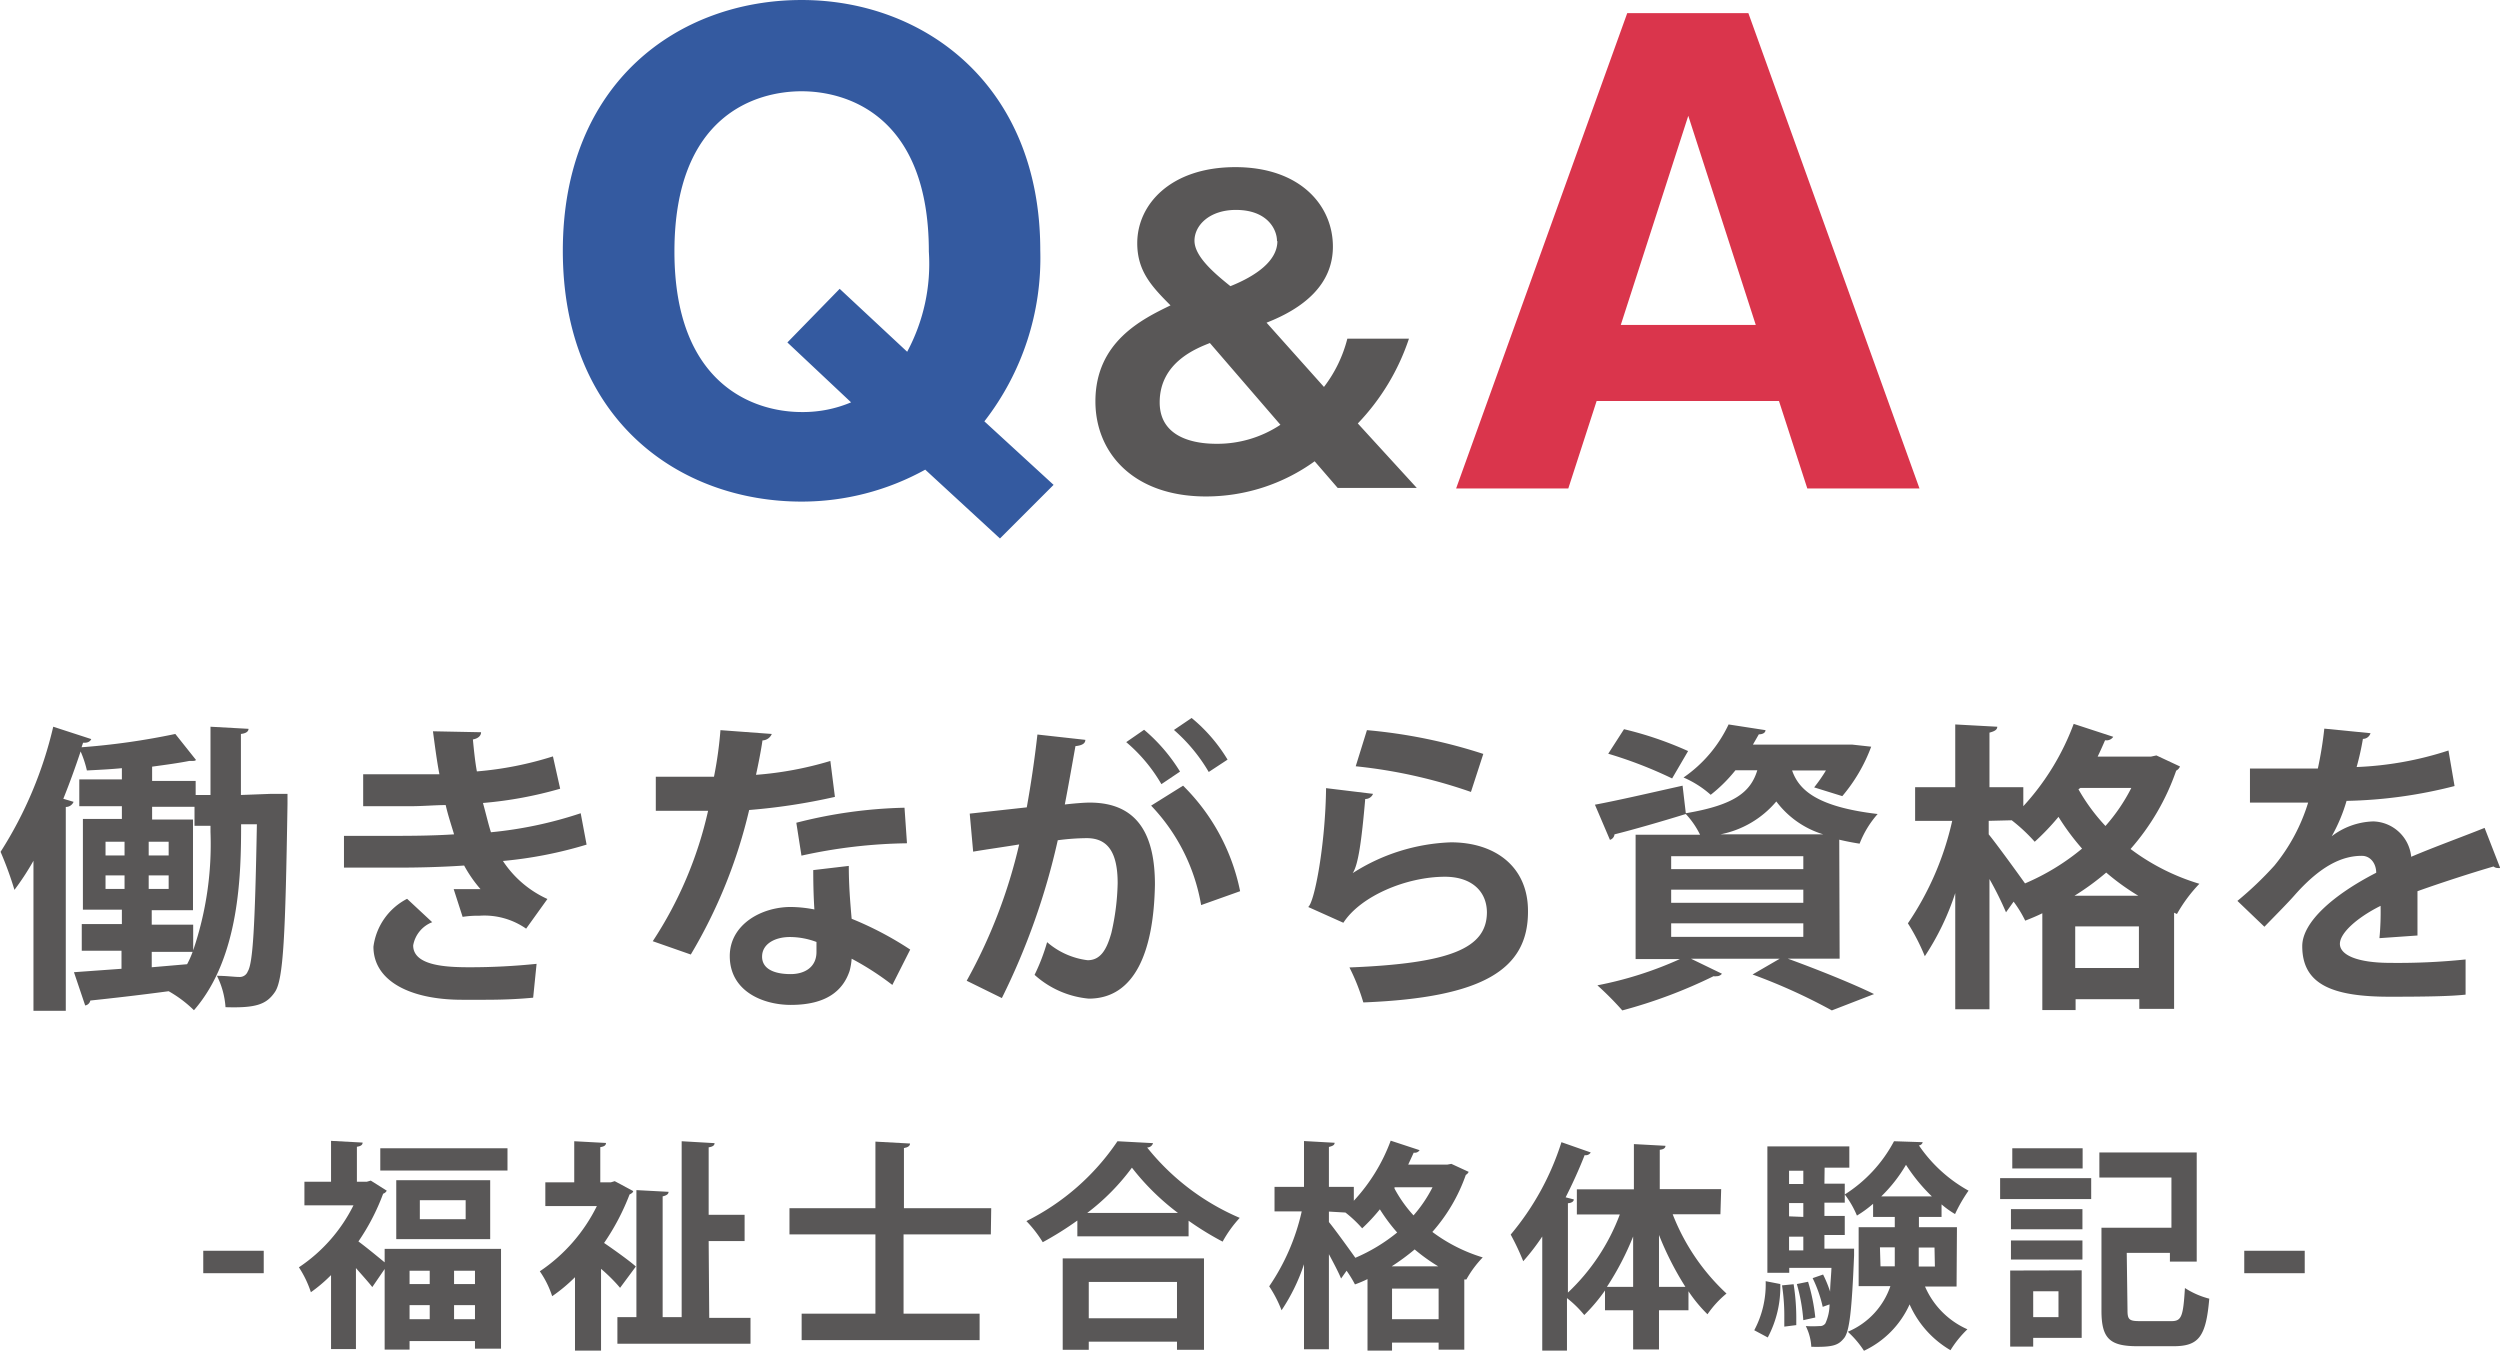
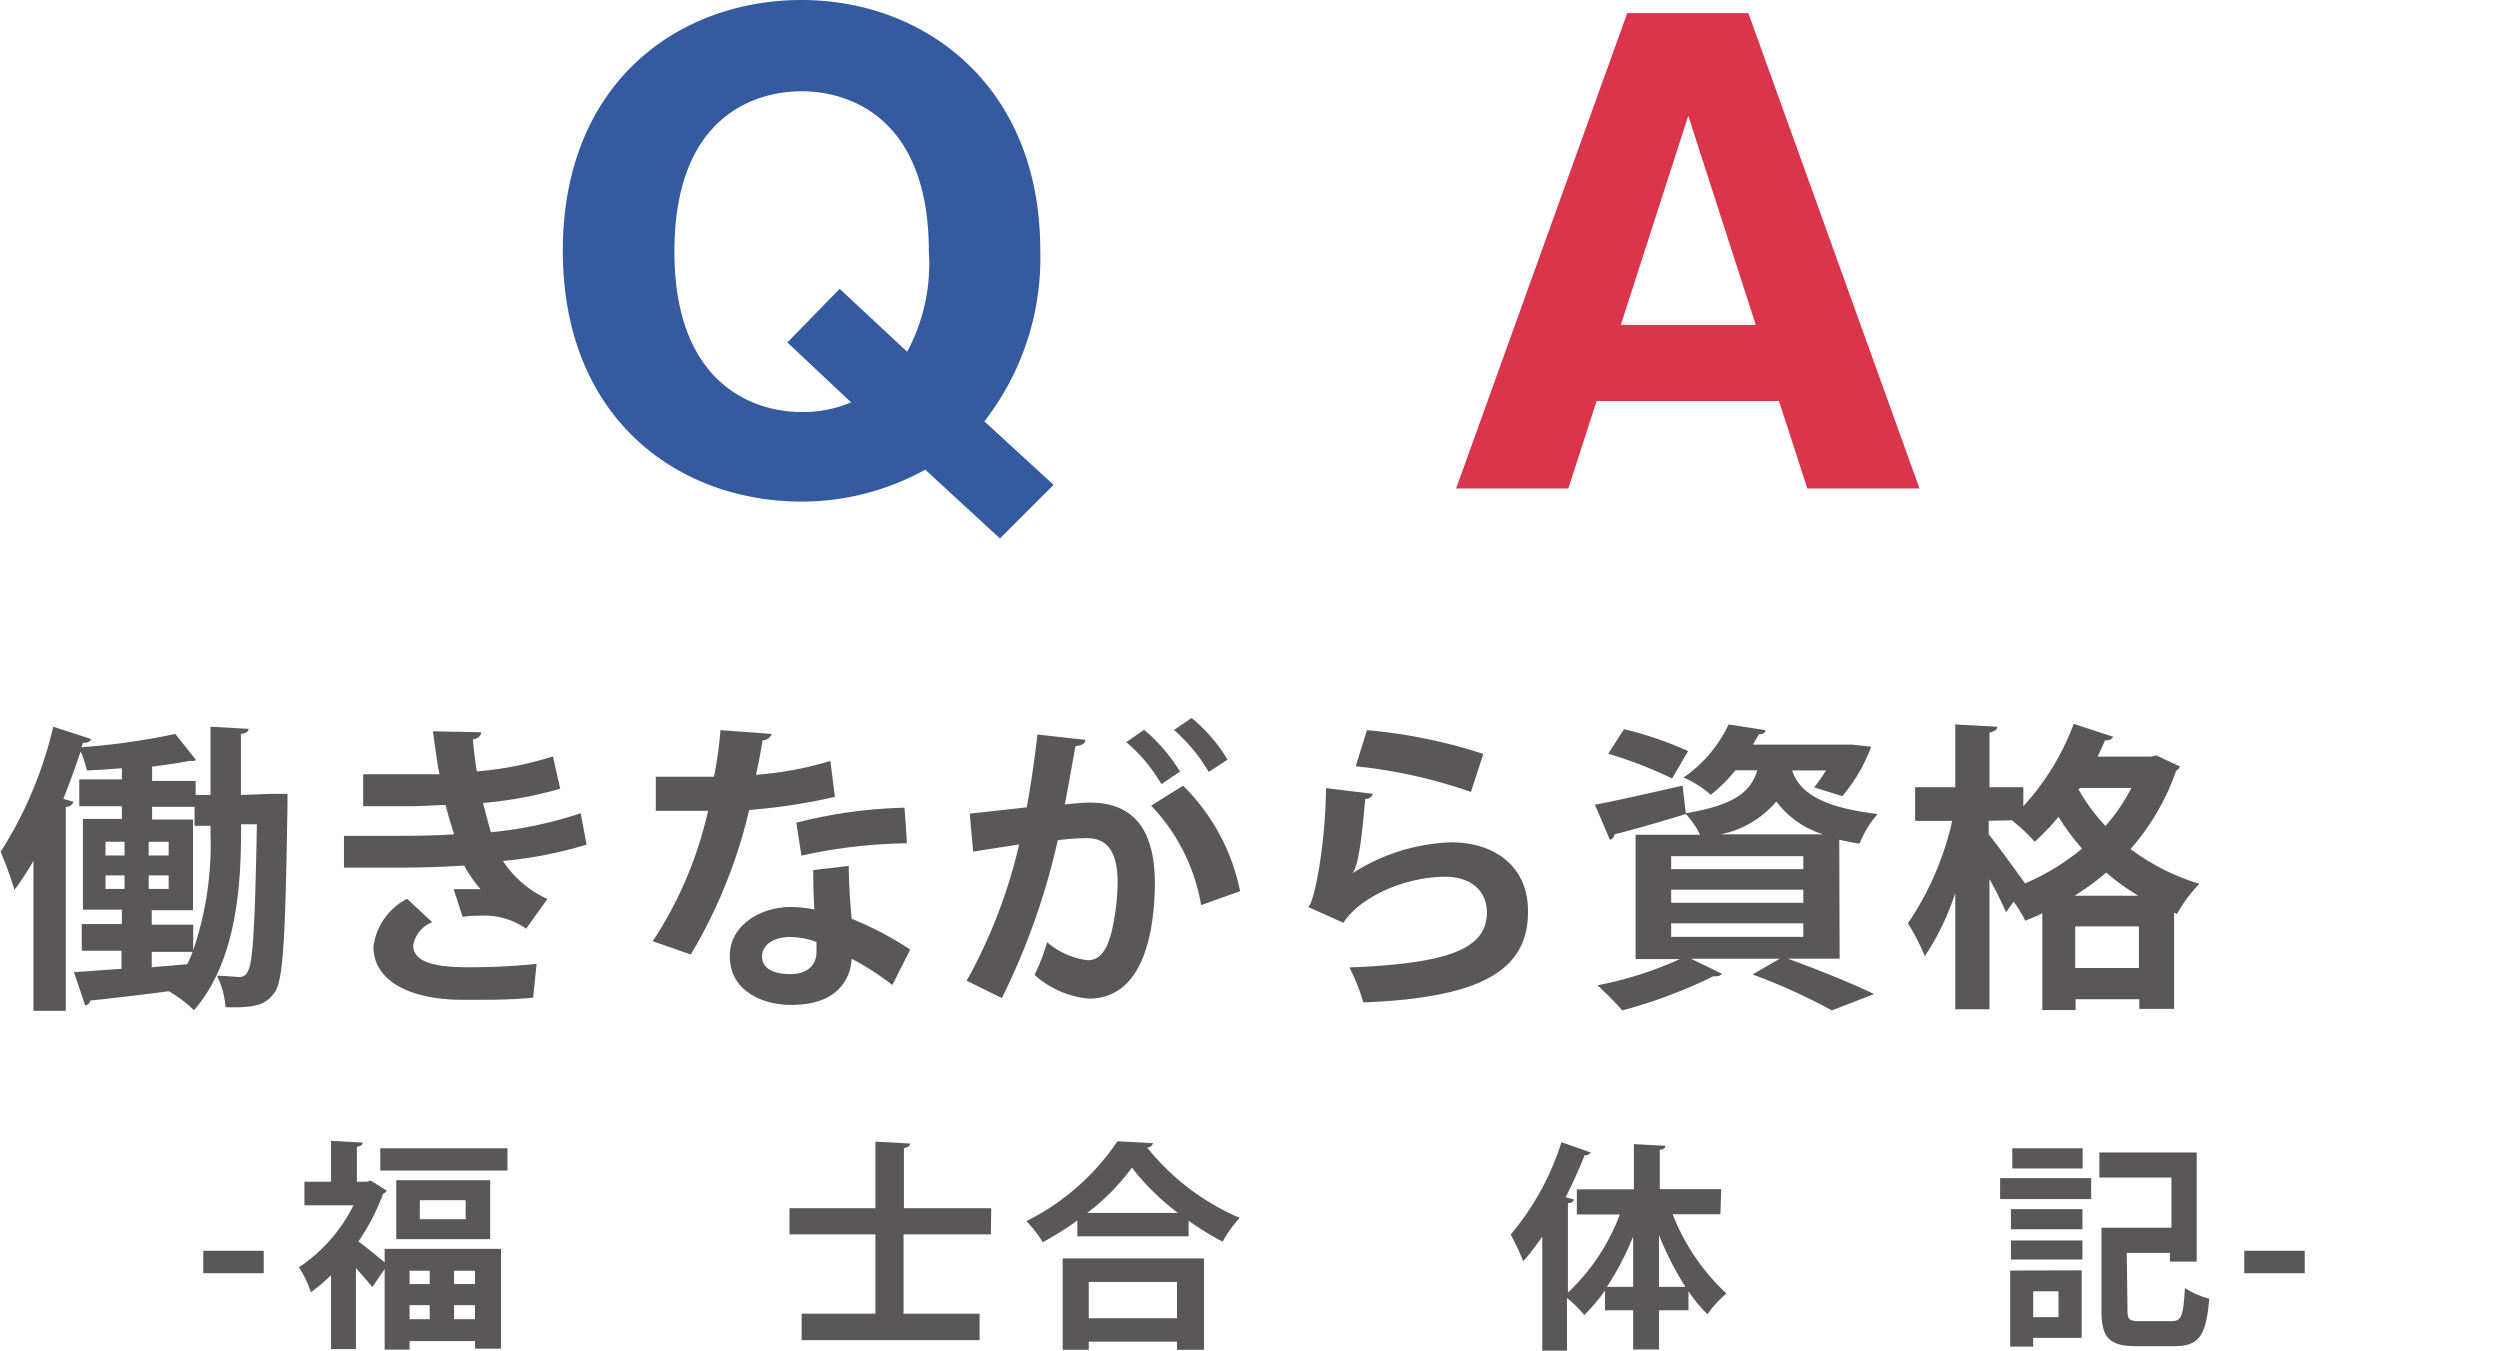
<svg xmlns="http://www.w3.org/2000/svg" id="レイヤー_1" data-name="レイヤー 1" viewBox="0 0 131.48 71.03">
  <defs>
    <style>.cls-1{fill:#595757;}.cls-2{fill:#345aa0;}.cls-3{fill:#da354c;}</style>
  </defs>
  <path class="cls-1" d="M245.85,427.48l.86,0c0,.12,0,.36,0,.55-.11,6.87-.21,9.21-.66,9.87s-1,.85-2.6.8a4.33,4.33,0,0,0-.45-1.65c.5,0,.91.06,1.16.06a.45.45,0,0,0,.46-.29c.27-.43.38-2.32.48-7.74h-.83c0,2.58-.06,7-2.48,9.78a6.35,6.35,0,0,0-1.33-1v0c-1.56.21-3.07.38-4.12.49a.33.33,0,0,1-.27.26l-.59-1.75,2.5-.18v-.95h-2.09v-1.4H238v-.76h-2.05v-4.77H238v-.67h-2.24v-1.41H238v-.59c-.62.06-1.25.09-1.84.12a5.61,5.61,0,0,0-.33-1c-.28.84-.58,1.67-.91,2.49l.54.16a.44.44,0,0,1-.41.27v10.72h-1.7V431a14,14,0,0,1-1,1.53,18.48,18.48,0,0,0-.73-2,21.11,21.11,0,0,0,2.77-6.58l2,.65c-.06.13-.19.21-.43.19l-.08.24a37.38,37.38,0,0,0,4.93-.7l1.09,1.37c-.07.05-.08.05-.36.05-.55.11-1.22.2-1.95.3v.75h2.29v.74h.78v-3.59l2,.11c0,.14-.13.24-.4.27v3.21ZM237.14,430v.72h1V430Zm0,1.77v.71h1v-.71Zm2.27-1.05h1.05V430h-1.05Zm0,1.76h1.05v-.71h-1.05Zm2.34,3.23a17.32,17.32,0,0,0,.91-6.23v-.32h-.84v-1h-2.23v.67h2.15v4.77h-2.17v.76h2.18Zm-2.18.89,1.86-.16a4.76,4.76,0,0,0,.29-.65h-2.15Z" transform="translate(-231.59 -385.73)" />
  <path class="cls-1" d="M262.44,430.15a22,22,0,0,1-4.4.86,5.54,5.54,0,0,0,2.34,2l-1.12,1.56a3.84,3.84,0,0,0-2.46-.68,5.21,5.21,0,0,0-.88.06l-.47-1.46c.2,0,.46,0,.71,0s.51,0,.7,0a6.92,6.92,0,0,1-.86-1.24c-1.16.08-2.41.11-3.42.11-.77,0-1.92,0-2.9,0l0-1.67c.64,0,1.4,0,2.12,0,1.22,0,2.45,0,3.67-.08-.11-.38-.32-1-.44-1.54-.53,0-1.23.06-1.83.06-.88,0-1.74,0-2.51,0v-1.68c.84,0,1.69,0,2.42,0,.47,0,1.11,0,1.59,0-.13-.66-.24-1.51-.34-2.26l2.53.05c0,.19-.16.33-.43.38.05.51.11,1.14.21,1.68a18.15,18.15,0,0,0,4-.79l.38,1.7a20.85,20.85,0,0,1-4.06.75c.15.54.29,1.14.42,1.54a21.39,21.39,0,0,0,4.72-1Zm-2.81,8.05c-.61.06-1.42.11-2.53.11l-1.21,0c-2.75,0-4.66-1-4.66-2.79A3.31,3.31,0,0,1,253,433l1.32,1.23a1.61,1.61,0,0,0-1,1.22c0,1.1,1.83,1.15,3,1.15a34.3,34.3,0,0,0,3.49-.18Z" transform="translate(-231.59 -385.73)" />
  <path class="cls-1" d="M272.18,424.33a.55.55,0,0,1-.49.34c-.08.57-.24,1.35-.34,1.81a18.27,18.27,0,0,0,3.91-.73l.24,1.89a31.84,31.84,0,0,1-4.51.69,26.72,26.72,0,0,1-3.07,7.6l-2-.7a20.69,20.69,0,0,0,2.91-6.86h-2.75v-1.79h1.76l1.3,0a20.66,20.66,0,0,0,.34-2.45Zm4.05,6.94c0,1,.07,1.86.15,2.78a17.54,17.54,0,0,1,3.08,1.62l-.94,1.86a14.9,14.9,0,0,0-2.14-1.38,3.29,3.29,0,0,1-.11.65c-.34,1-1.18,1.78-3.09,1.78-1.44,0-3.21-.7-3.21-2.57,0-1.64,1.64-2.58,3.21-2.58a6.79,6.79,0,0,1,1.24.13c-.05-.77-.06-1.56-.06-2.07Zm-1.7,4a4,4,0,0,0-1.4-.26c-.77,0-1.44.35-1.46,1s.59.95,1.5.95c.76,0,1.36-.38,1.36-1.16Zm4.76-5.19a27.1,27.1,0,0,0-5.55.65l-.27-1.73a24.81,24.81,0,0,1,5.69-.79Z" transform="translate(-231.59 -385.73)" />
  <path class="cls-1" d="M288.67,424.64c0,.22-.23.3-.52.33-.14.78-.38,2.15-.56,3.07.42-.05,1-.1,1.31-.1,2.62,0,3.43,1.83,3.43,4.31v0c-.06,3.51-1.05,6-3.48,6A4.92,4.92,0,0,1,286,437a10.39,10.39,0,0,0,.66-1.72,4,4,0,0,0,2.13.95c.67,0,1-.54,1.25-1.44a12.59,12.59,0,0,0,.33-2.61c0-1.58-.49-2.37-1.62-2.37a12.24,12.24,0,0,0-1.53.11,36.49,36.49,0,0,1-2.94,8.3l-1.85-.91a27.51,27.51,0,0,0,2.76-7.17c-.58.1-1.72.26-2.42.38l-.18-2,3-.33c.21-1.16.41-2.5.56-3.83Zm4,2.33a8.38,8.38,0,0,0-1.85-2.21l.94-.65a9.09,9.09,0,0,1,1.89,2.2Zm2.09,6.36a10,10,0,0,0-2.63-5.23l1.68-1.05a10.8,10.8,0,0,1,3,5.55Zm.4-7a8.83,8.83,0,0,0-1.83-2.21l.93-.63a8.52,8.52,0,0,1,1.89,2.19Z" transform="translate(-231.59 -385.73)" />
  <path class="cls-1" d="M303.8,427.48a.43.43,0,0,1-.41.27c-.19,2.21-.37,3.48-.66,3.9h0a10.21,10.21,0,0,1,5.17-1.62c2.32,0,4.07,1.28,4.05,3.65,0,3-2.3,4.52-8.66,4.77a10.8,10.8,0,0,0-.73-1.84c5.29-.21,7.21-1,7.23-2.88,0-1.13-.81-1.89-2.21-1.89-2,0-4.42,1-5.34,2.42l-1.85-.83c.34-.25.91-3.34.94-6.25Zm-.32-3.35a27.55,27.55,0,0,1,6.12,1.25l-.65,2a26.58,26.58,0,0,0-6.06-1.35Z" transform="translate(-231.59 -385.73)" />
  <path class="cls-1" d="M328.34,436.15h-2.72c1.62.59,3.45,1.33,4.53,1.86l-2.22.86a30.14,30.14,0,0,0-4.17-1.89l1.43-.83h-4.67l1.63.79a.34.34,0,0,1-.28.13.44.44,0,0,1-.16,0,26.2,26.2,0,0,1-4.8,1.8,16.29,16.29,0,0,0-1.31-1.32,19.42,19.42,0,0,0,4.34-1.38h-2.33v-6.54H321a4.46,4.46,0,0,0-.75-1.09v0c-1.36.42-2.79.83-3.75,1.07a.34.34,0,0,1-.24.29l-.79-1.85c1.19-.22,2.91-.62,4.61-1l.17,1.45c2.55-.43,3.41-1.11,3.76-2.26h-1.15a7.94,7.94,0,0,1-1.3,1.29,5.35,5.35,0,0,0-1.43-.91,7,7,0,0,0,2.37-2.79l1.94.3c0,.14-.15.22-.35.22l-.31.54H329l1,.11a8.69,8.69,0,0,1-1.52,2.6l-1.48-.46a8.41,8.41,0,0,0,.62-.89h-1.78c.35,1,1.26,1.91,4.5,2.29a5.15,5.15,0,0,0-.95,1.56c-.39-.06-.74-.13-1.07-.21ZM317,424.08a18.69,18.69,0,0,1,3.37,1.15l-.84,1.44a22.53,22.53,0,0,0-3.36-1.3Zm2.48,6.68v.68h6.95v-.68Zm0,1.76v.69h6.95v-.69Zm0,1.77V435h6.95v-.71Zm8-4.68a4.84,4.84,0,0,1-2.47-1.73,5.13,5.13,0,0,1-2.94,1.73Z" transform="translate(-231.59 -385.73)" />
  <path class="cls-1" d="M345,425.46l1.24.58a.43.43,0,0,1-.2.22,12.34,12.34,0,0,1-2.4,4.12,11.52,11.52,0,0,0,3.62,1.83,7.82,7.82,0,0,0-1.18,1.59l-.15-.07v5.06H344.1v-.51h-3.35v.57H339v-5.09c-.3.15-.6.27-.9.39a6.19,6.19,0,0,0-.61-1l-.4.56a17.57,17.57,0,0,0-.87-1.75v6.85h-1.8V432.7a13.7,13.7,0,0,1-1.6,3.32,10.86,10.86,0,0,0-.89-1.73,15.65,15.65,0,0,0,2.33-5.39h-1.95v-1.77h2.11v-3.3l2.21.12c0,.16-.14.24-.41.31v2.87H338v1a13.17,13.17,0,0,0,2.65-4.33l2.08.68a.42.42,0,0,1-.43.18c-.12.28-.25.57-.39.86h2.81Zm-8.82,3.44v.71c.41.5,1.57,2.1,1.91,2.58a12.12,12.12,0,0,0,3-1.83,12.64,12.64,0,0,1-1.24-1.67A12.61,12.61,0,0,1,338.6,430a8.85,8.85,0,0,0-1.21-1.13Zm7.87,3.94a12.34,12.34,0,0,1-1.69-1.22,13.48,13.48,0,0,1-1.67,1.22Zm-3.32,3.8h3.35v-2.19h-3.35Zm.17-9.4a10,10,0,0,0,1.42,1.93,9.42,9.42,0,0,0,1.36-2H341Z" transform="translate(-231.59 -385.73)" />
-   <path class="cls-1" d="M363.08,431.38a.61.61,0,0,1-.13,0,.35.35,0,0,1-.22-.08c-1.2.35-2.77.86-4,1.3,0,.32,0,.69,0,1.07s0,.79,0,1.26l-2,.14a14.72,14.72,0,0,0,.06-1.7c-1.24.62-2.14,1.43-2.14,2s.87,1,2.67,1a34.84,34.84,0,0,0,3.94-.18l0,1.85c-.82.09-2.19.11-4,.11-3.07,0-4.59-.68-4.59-2.66,0-1.27,1.65-2.71,3.89-3.86,0-.46-.28-.89-.76-.89-1.05,0-2.16.54-3.47,2-.38.44-1,1.06-1.65,1.73l-1.42-1.36a18.22,18.22,0,0,0,1.94-1.85,9.66,9.66,0,0,0,1.78-3.32h-.6c-.35,0-2.07,0-2.46,0v-1.79c.89,0,2,0,2.73,0h.84a20.09,20.09,0,0,0,.34-2.1l2.43.24a.42.42,0,0,1-.4.3,14.43,14.43,0,0,1-.33,1.48,17.74,17.74,0,0,0,4.83-.87l.32,1.87a24.65,24.65,0,0,1-5.68.78,8.71,8.71,0,0,1-.78,1.86h0a3.77,3.77,0,0,1,2.18-.78,2.06,2.06,0,0,1,2,1.86c1.22-.52,2.72-1.06,3.86-1.52Z" transform="translate(-231.59 -385.73)" />
  <path class="cls-2" d="M287,411.23l-2.82,2.82-3.93-3.62a13.43,13.43,0,0,1-6.5,1.68c-6.44,0-12.56-4.31-12.56-13.19s6.12-13.19,12.56-13.19,12.55,4.47,12.55,13.16a14,14,0,0,1-2.94,9Zm-7.7-7a9.78,9.78,0,0,0,1.14-5.27c0-7.16-4.31-8.43-6.69-8.43s-6.69,1.24-6.69,8.43c0,7,4.18,8.44,6.69,8.44a6.5,6.5,0,0,0,2.6-.51L273,403.74l2.75-2.82Z" transform="translate(-231.59 -385.73)" />
-   <path class="cls-1" d="M301.22,406.08a7,7,0,0,0,1.23-2.54h3.24A11.84,11.84,0,0,1,303,408l3.1,3.39h-4.16l-1.21-1.4a9.76,9.76,0,0,1-5.71,1.85c-3.83,0-5.82-2.3-5.82-5,0-3.14,2.47-4.33,3.95-5.05-1-1-1.75-1.81-1.75-3.27,0-2.05,1.77-4,5.16-4s5.13,2,5.13,4.18c0,2-1.54,3.24-3.49,4Zm-6-2.31c-.67.27-2.64,1-2.64,3.12s2.37,2.18,3,2.18a6,6,0,0,0,3.35-1Zm3.53-5.36c0-.63-.52-1.64-2.16-1.64-1.39,0-2.18.81-2.18,1.62s1,1.68,1.89,2.39C297.65,400.24,298.77,399.45,298.77,398.41Z" transform="translate(-231.59 -385.73)" />
  <path class="cls-3" d="M315.56,406.82l-1.49,4.6h-5.9l9-25h6.37l9,25h-5.9l-1.49-4.6Zm8.37-4-3.55-11-3.55,11Z" transform="translate(-231.59 -385.73)" />
  <path class="cls-1" d="M242.28,451.51h3.18v1.18h-3.18Z" transform="translate(-231.59 -385.73)" />
  <path class="cls-1" d="M251.93,448.35a.33.33,0,0,1-.19.16,11.52,11.52,0,0,1-1.3,2.51c.41.3,1.05.83,1.38,1.1v-.71h6.12v5.25h-1.37v-.4h-3.44v.45h-1.31v-4.24l-.65.95c-.21-.27-.53-.62-.86-1v4.26H249v-3.89a7.8,7.8,0,0,1-1.06.9,5.49,5.49,0,0,0-.63-1.31,8.4,8.4,0,0,0,2.87-3.26h-2.58v-1.24H249v-2.15l1.66.09c0,.12-.09.19-.3.22v1.84h.52l.21-.06Zm-.34-2.23h6.69v1.17h-6.69Zm.84,1.68h4.94v3.1h-4.94Zm1.76,4.76h-1.06v.7h1.06Zm-1.06,2.55h1.06v-.74h-1.06Zm2.95-5.26v-1h-2.41v1Zm.49,3.41v-.7h-1.1v.7Zm-1.1,1.85h1.1v-.74h-1.1Z" transform="translate(-231.59 -385.73)" />
-   <path class="cls-1" d="M264.89,448.37c0,.08-.11.14-.19.18a12.21,12.21,0,0,1-1.34,2.55c.53.36,1.42,1,1.67,1.24l-.83,1.12c-.23-.28-.6-.66-1-1v4.3h-1.37V452.9a8.57,8.57,0,0,1-1.2,1,5,5,0,0,0-.65-1.31,8.84,8.84,0,0,0,3-3.43h-2.71v-1.25h1.52v-2.16l1.67.09c0,.12-.09.19-.3.22v1.85h.56l.2-.06Zm4,6.67h2.17v1.36h-7V455h1v-6.68l1.69.09c0,.12-.1.19-.31.24V455h1v-9.25l1.73.1c0,.12-.1.19-.31.22v3.55h1.89V451h-1.89Z" transform="translate(-231.59 -385.73)" />
  <path class="cls-1" d="M283.7,450.65h-4.59v4.17h4v1.39h-9.36v-1.39h3.88v-4.17h-4.52v-1.38h4.52v-3.5l1.82.1c0,.12-.1.2-.32.24v3.16h4.59Z" transform="translate(-231.59 -385.73)" />
  <path class="cls-1" d="M288.25,449.92a17.28,17.28,0,0,1-1.82,1.14,6.36,6.36,0,0,0-.86-1.11,12.49,12.49,0,0,0,4.79-4.2l1.87.1a.32.32,0,0,1-.31.23,12.53,12.53,0,0,0,4.87,3.7,6.32,6.32,0,0,0-.9,1.25,15.71,15.71,0,0,1-1.79-1.1v.82h-5.85Zm-.77,6.8v-4.81h7.43v4.81h-1.42v-.43h-4.64v.43Zm6.06-7.2a12.74,12.74,0,0,1-2.42-2.38,11.66,11.66,0,0,1-2.35,2.38Zm-.05,3.63h-4.64v1.91h4.64Z" transform="translate(-231.59 -385.73)" />
-   <path class="cls-1" d="M307.92,446.94l.91.42a.34.34,0,0,1-.15.16,9,9,0,0,1-1.76,3,8.58,8.58,0,0,0,2.65,1.34,5.54,5.54,0,0,0-.86,1.16l-.11,0v3.69h-1.35v-.37H304.8v.42h-1.29V453a6.21,6.21,0,0,1-.66.28,6.09,6.09,0,0,0-.44-.72l-.29.41c-.14-.34-.39-.81-.64-1.28v5h-1.31v-4.47a9.92,9.92,0,0,1-1.18,2.42,6.53,6.53,0,0,0-.65-1.26,11.38,11.38,0,0,0,1.71-3.94h-1.43v-1.29h1.55v-2.41l1.61.09c0,.12-.1.17-.3.22v2.1h1.31v.73a9.44,9.44,0,0,0,1.94-3.16l1.52.5a.3.3,0,0,1-.31.13l-.29.63h2.05Zm-6.44,2.51V450c.3.36,1.15,1.54,1.39,1.88a9.16,9.16,0,0,0,2.2-1.33,9.19,9.19,0,0,1-.91-1.22,9.77,9.77,0,0,1-.93,1,6.4,6.4,0,0,0-.88-.83Zm5.75,2.88a9.55,9.55,0,0,1-1.24-.89,11.77,11.77,0,0,1-1.21.89Zm-2.43,2.78h2.45V453.5H304.8Zm.13-6.87a6.94,6.94,0,0,0,1,1.41,7.13,7.13,0,0,0,1-1.48h-2Z" transform="translate(-231.59 -385.73)" />
  <path class="cls-1" d="M322.07,449.59h-2.51a11.26,11.26,0,0,0,2.83,4.17,5.3,5.3,0,0,0-1,1.09,7.59,7.59,0,0,1-1-1.21v1h-1.55v2.06h-1.36v-2.06H316V453.6a9.48,9.48,0,0,1-1.09,1.29A5.56,5.56,0,0,0,314,454v2.76H312.7v-6a11.71,11.71,0,0,1-1,1.3,12.73,12.73,0,0,0-.66-1.4,14.19,14.19,0,0,0,2.67-4.86l1.54.54a.3.3,0,0,1-.32.14c-.29.74-.63,1.49-1,2.22l.43.11c0,.1-.11.19-.31.2v4.7a10.89,10.89,0,0,0,2.73-4.11h-2.26v-1.32h3V445.9l1.66.09c0,.11-.09.19-.3.21v2.07h3.23Zm-4.59,1.17a15,15,0,0,1-1.38,2.65h1.38Zm1.36,2.65h1.39a16.24,16.24,0,0,1-1.39-2.73Z" transform="translate(-231.59 -385.73)" />
-   <path class="cls-1" d="M325.22,453.26a5.67,5.67,0,0,1-.66,2.81l-.71-.38a5.13,5.13,0,0,0,.6-2.58Zm2.32-5.28h1.07v1h-1.07v.7h1.07v1h-1.07v.72h.92l.64,0c0,.1,0,.24,0,.36-.12,2.9-.24,4-.53,4.35s-.53.48-1.72.45a2.76,2.76,0,0,0-.29-1.09,5.51,5.51,0,0,0,.72,0,.34.34,0,0,0,.31-.14,2.43,2.43,0,0,0,.22-1l-.36.13a6.67,6.67,0,0,0-.53-1.51l.55-.19a6.53,6.53,0,0,1,.37.9h0c0-.35.05-.76.07-1.25h-2.22v.26h-1.15v-6.65h4.31v1.12h-1.3Zm-2.11,7.52c0-.15,0-.31,0-.49a10.47,10.47,0,0,0-.12-1.68l.61-.06a11.31,11.31,0,0,1,.14,1.73c0,.15,0,.29,0,.42Zm1-8.2h-.75V448h.75Zm0,2.43V449h-.75v.7Zm0,1.76v-.72h-.75v.72Zm0,3.67a9.43,9.43,0,0,0-.34-1.9l.59-.12a9.94,9.94,0,0,1,.38,1.88Zm8.06-1.77h-1.66a4.34,4.34,0,0,0,2.23,2.25,5.57,5.57,0,0,0-.89,1.1,5.23,5.23,0,0,1-2.15-2.41,4.93,4.93,0,0,1-2.4,2.44,5,5,0,0,0-.85-1,4,4,0,0,0,2.24-2.4h-1.67v-3.1h1.9v-.54H330.1v-.69a6.13,6.13,0,0,1-.85.62,4.92,4.92,0,0,0-.64-1.11,7.42,7.42,0,0,0,2.59-2.8l1.51.05a.23.23,0,0,1-.2.17,7.63,7.63,0,0,0,2.61,2.38,7.87,7.87,0,0,0-.71,1.23,4.68,4.68,0,0,1-.71-.51v.66h-1.19v.54h2Zm-4-1.06h.75c0-.38,0-.61,0-1h-.78Zm2.7-3.68a9.19,9.19,0,0,1-1.36-1.66,7.78,7.78,0,0,1-1.3,1.66Zm.14,2.69h-.83c0,.54,0,.74,0,1h.85Z" transform="translate(-231.59 -385.73)" />
  <path class="cls-1" d="M336.78,448.79v-1.1h4.79v1.1Zm4.29,3.75v3.55h-2.55v.46h-1.21v-4Zm-3.72-2.16v-1.06h3.76v1.06Zm0,1.59v-1h3.76v1Zm3.77-5.85v1.06h-3.7v-1.06Zm-1.27,7.52h-1.33V455h1.33Zm3.63,1c0,.49.09.57.65.57h1.67c.53,0,.61-.27.7-1.74a4.33,4.33,0,0,0,1.28.56c-.17,2-.55,2.5-1.88,2.5H344c-1.45,0-1.89-.4-1.89-1.87V450.3h3.68v-2.64H342v-1.32h5.12v5.74h-1.41v-.46h-2.27Z" transform="translate(-231.59 -385.73)" />
  <path class="cls-1" d="M349.62,451.51h3.18v1.18h-3.18Z" transform="translate(-231.59 -385.73)" />
</svg>